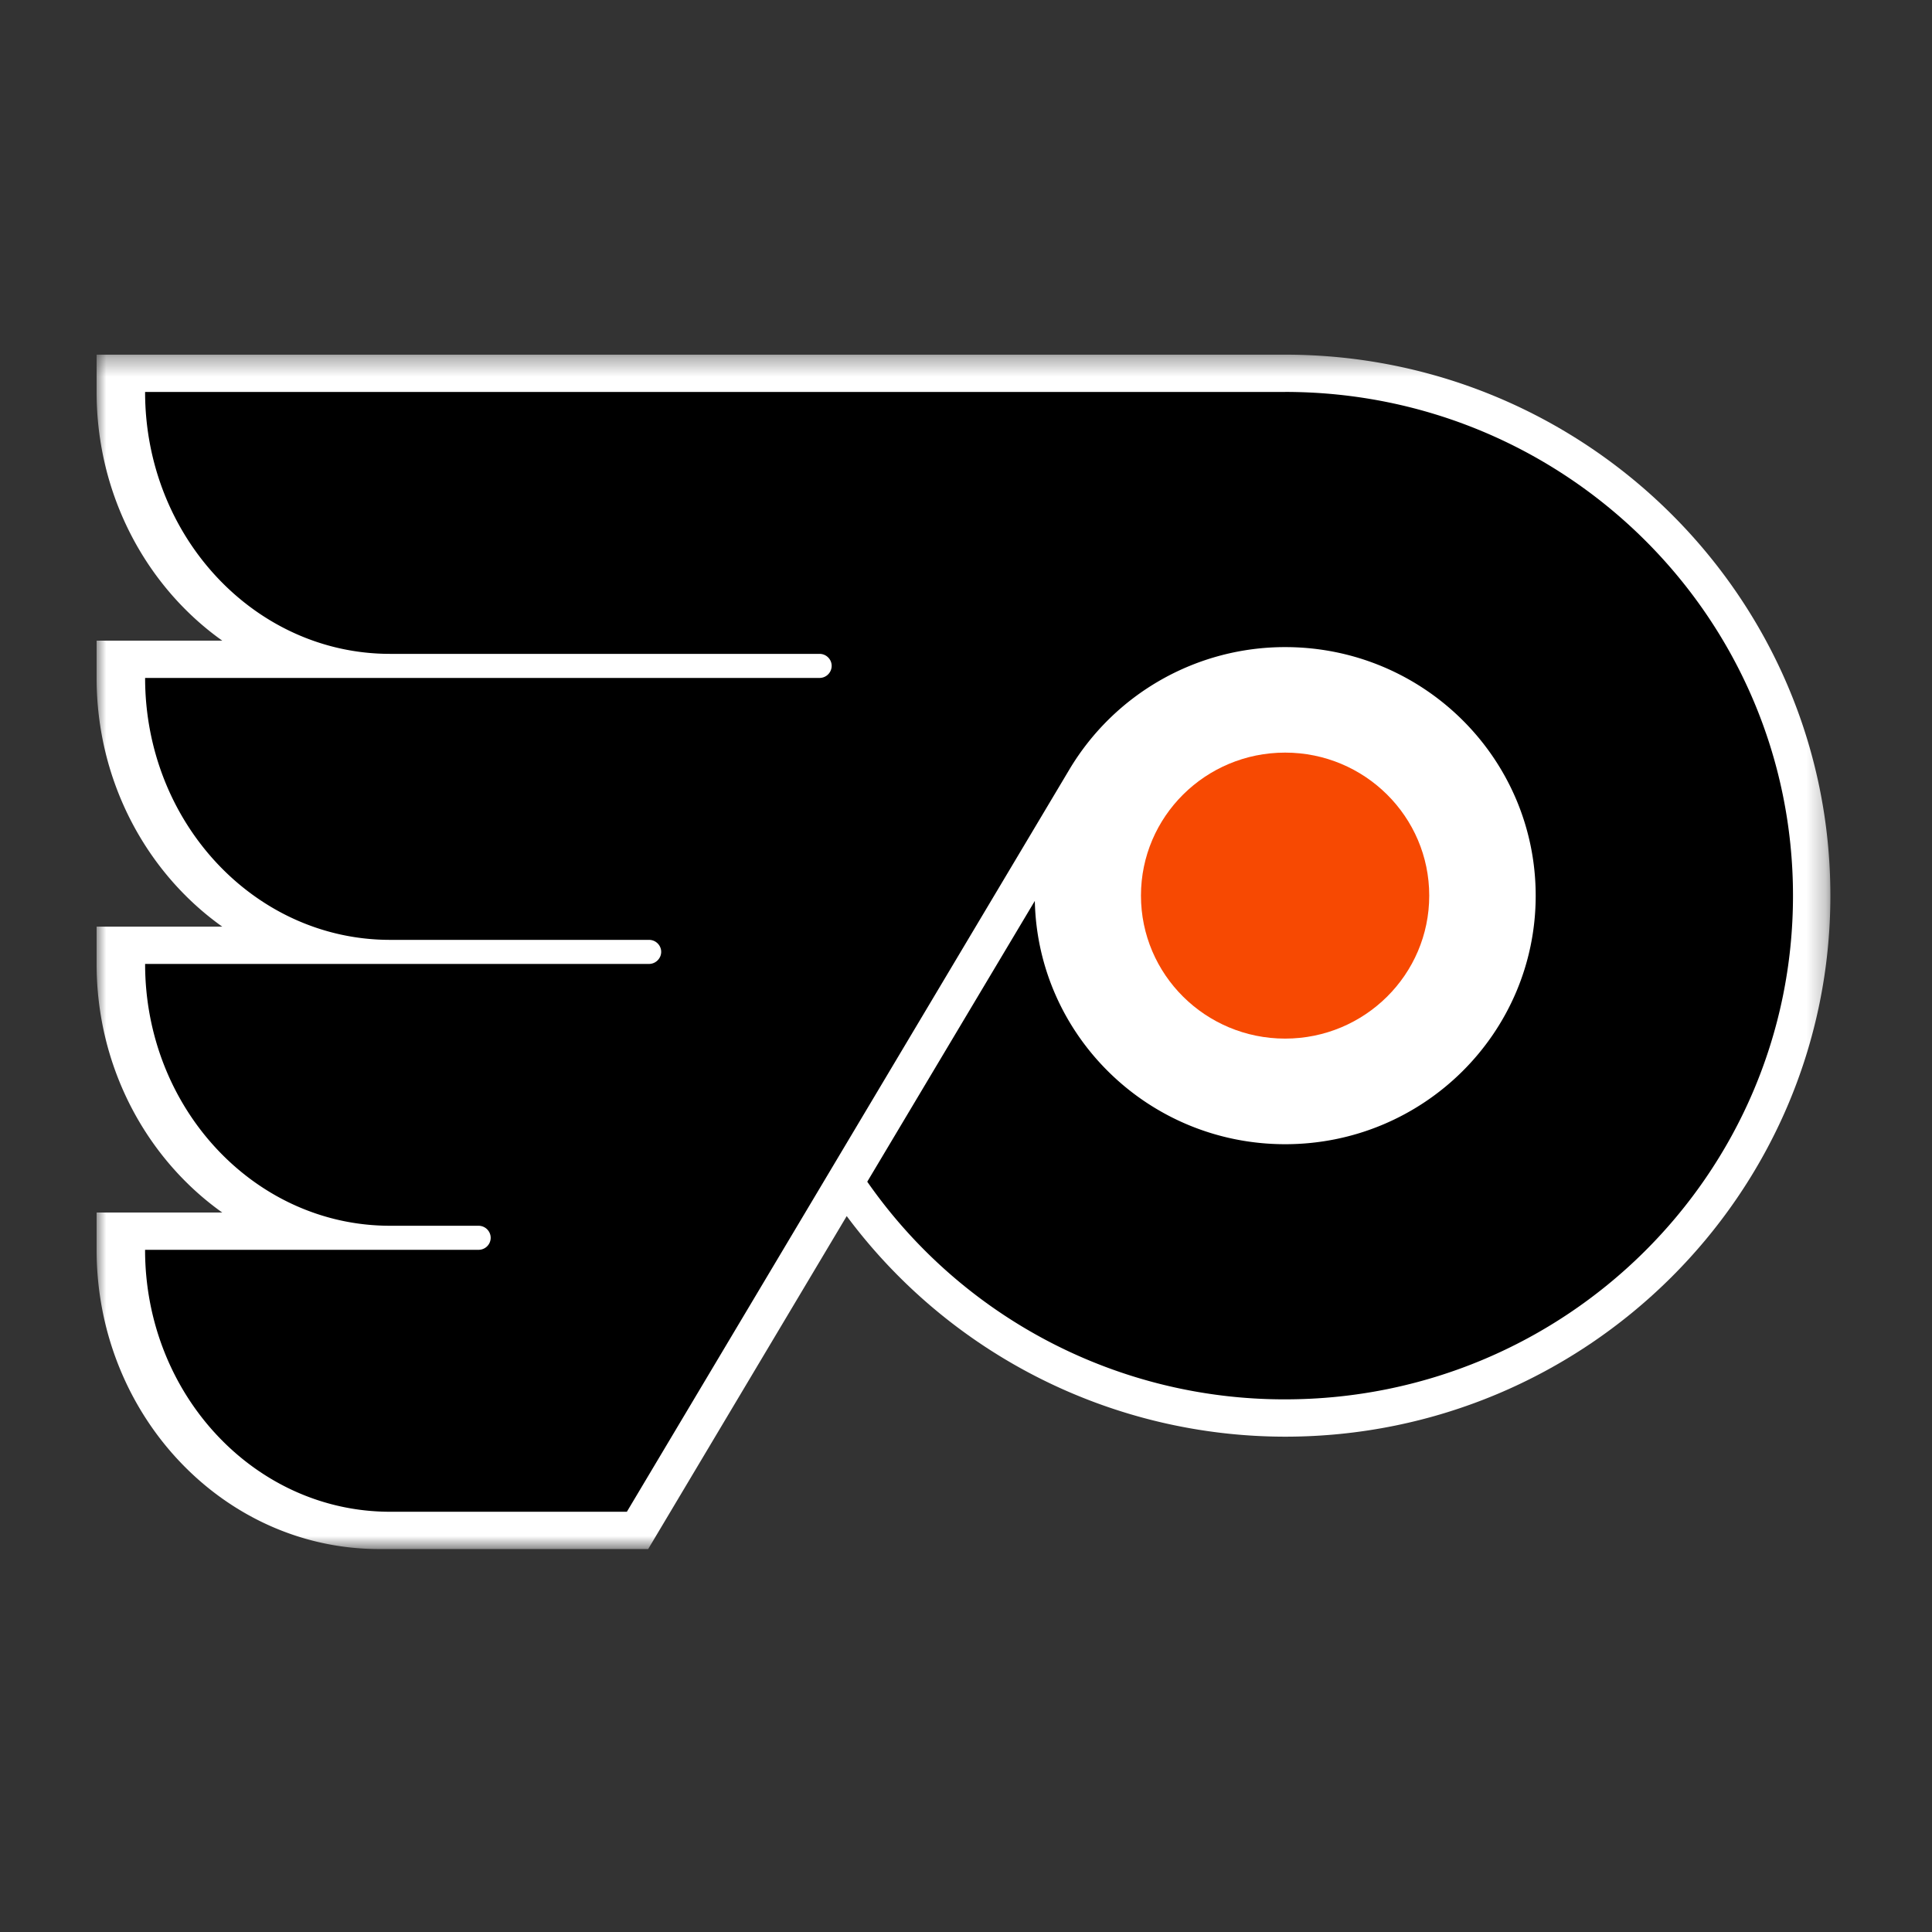
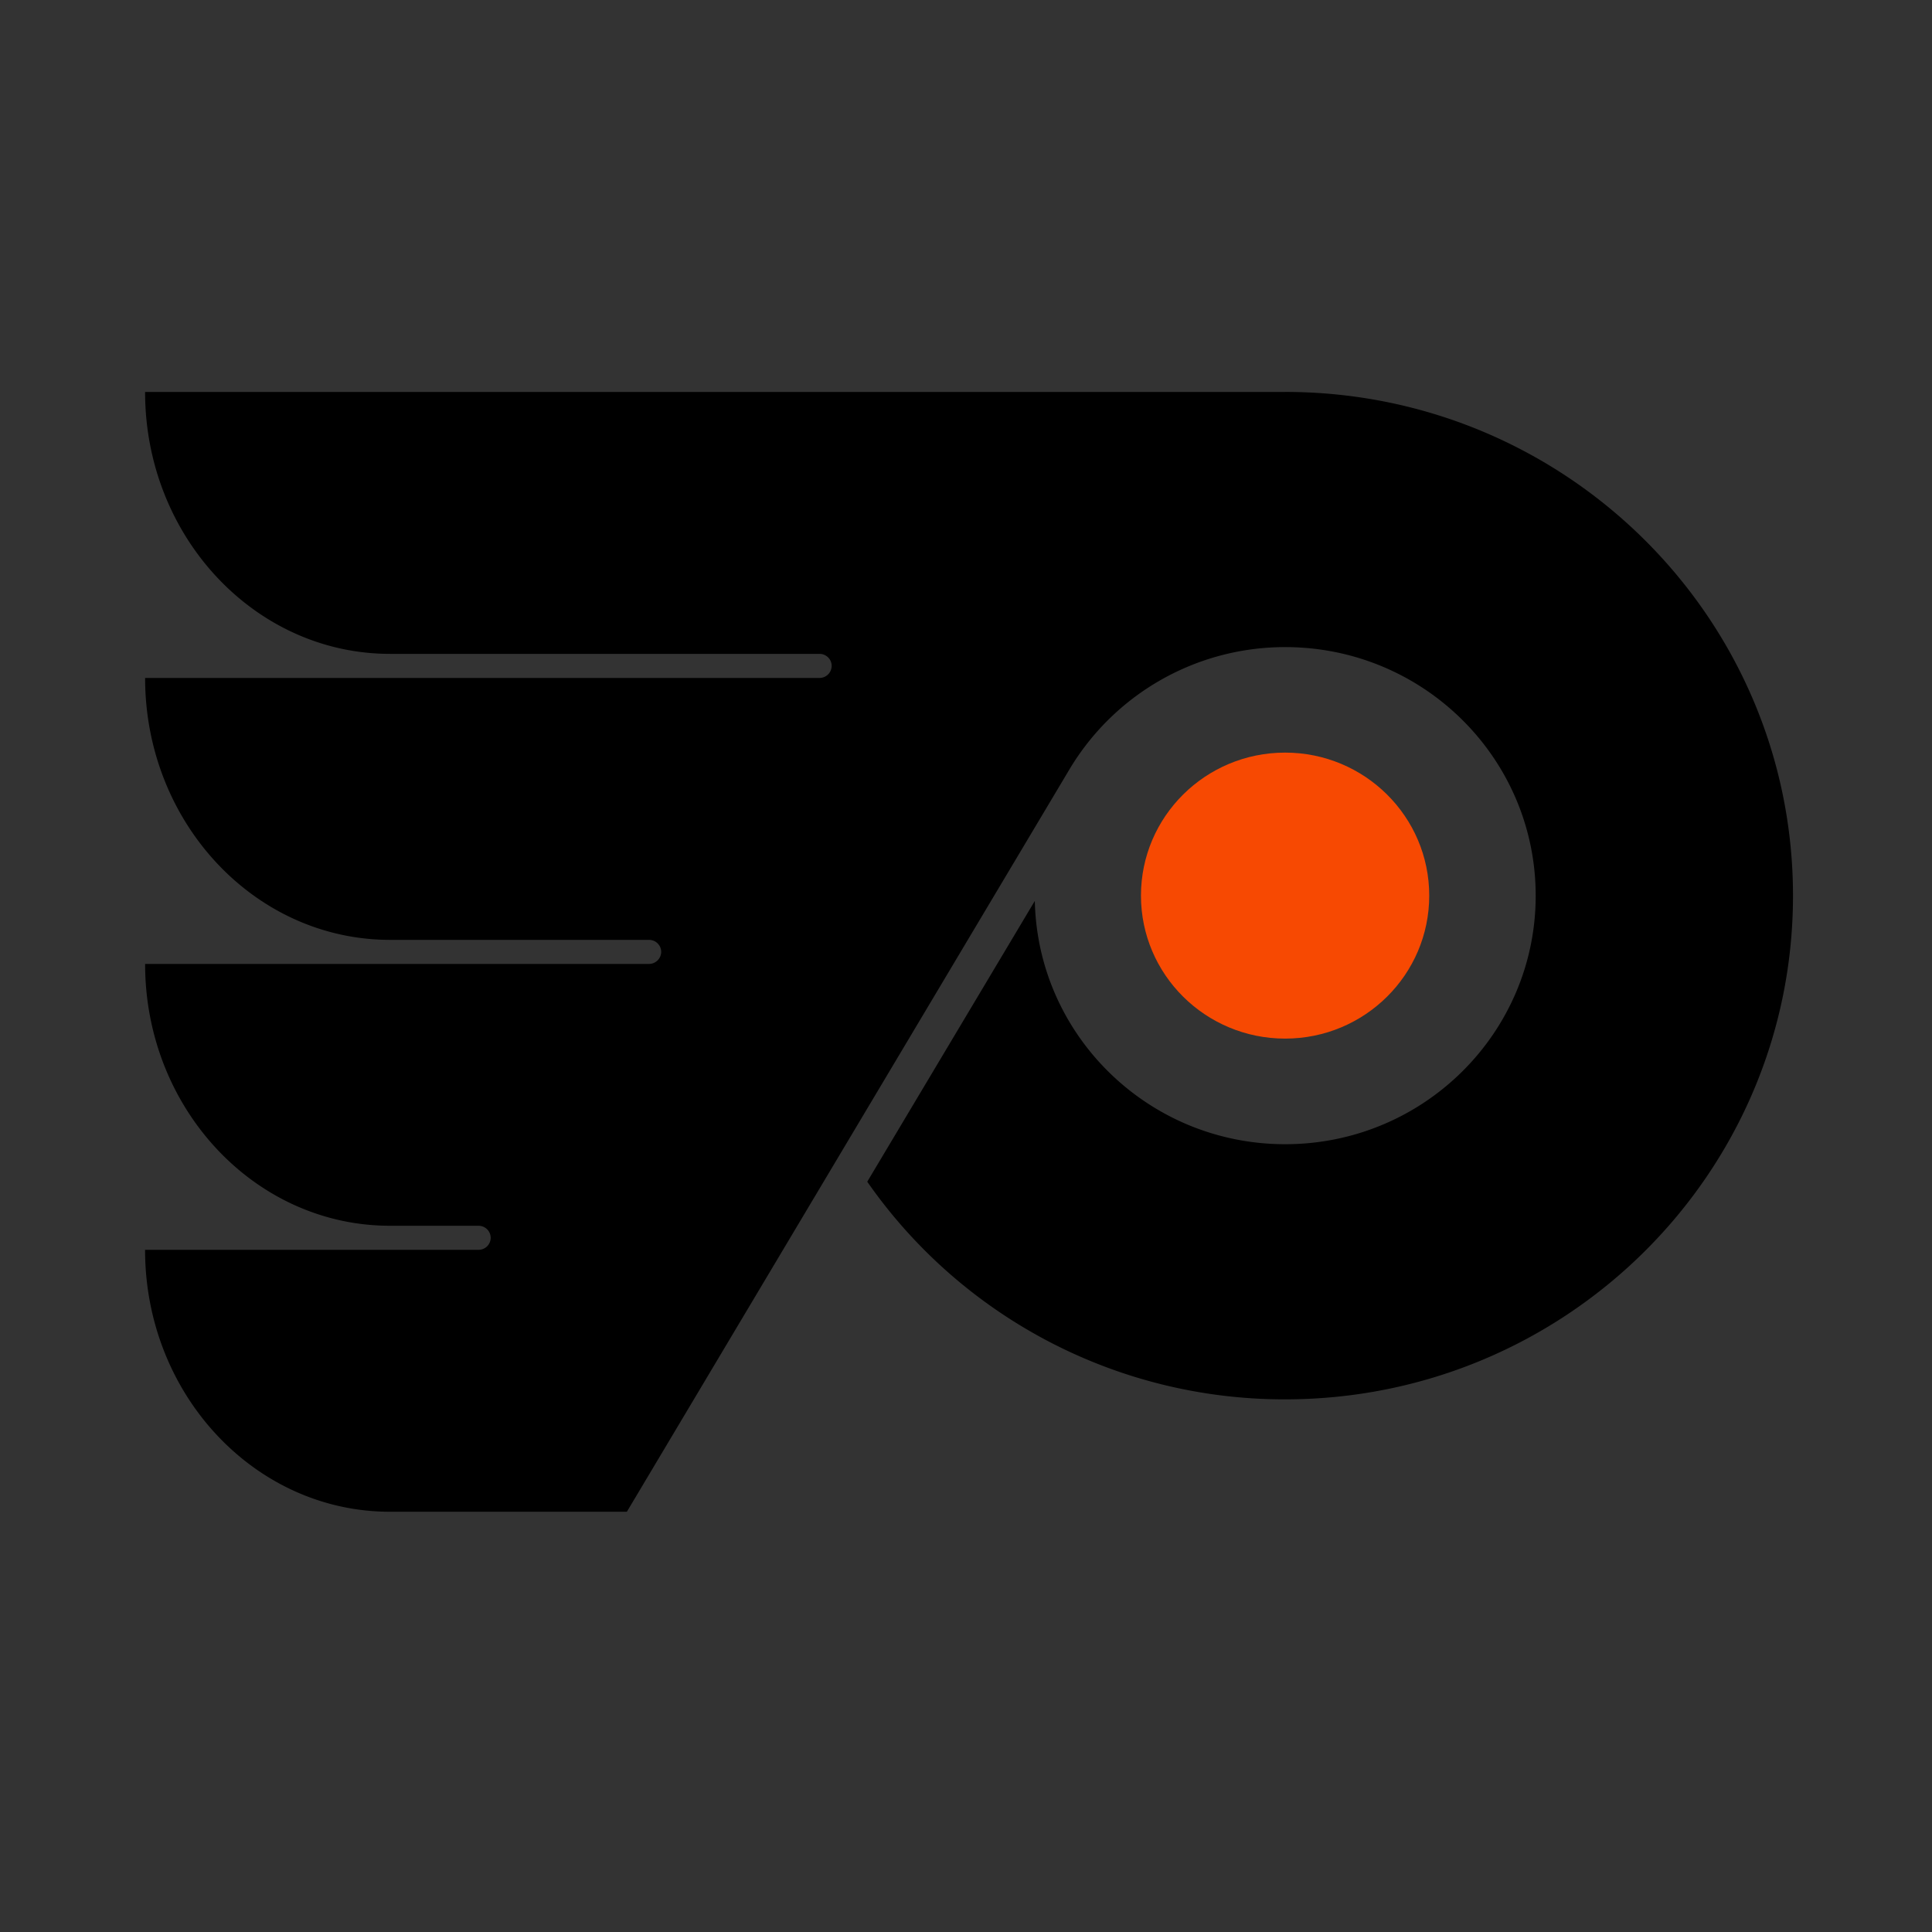
<svg xmlns="http://www.w3.org/2000/svg" fill="none" id="team-logo-philadelphia-flyers" viewBox="0 0 100 100">
  <rect x="0" y="0" width="100" height="100" fill="#333333" stroke="none" />
  <mask id="a" style="mask-type:luminance" maskUnits="userSpaceOnUse" x="5" y="18" width="90" height="63">
-     <path fill-rule="evenodd" clip-rule="evenodd" d="M5 18.357h89.74v61.82H5v-61.82Z" fill="#fff" />
-   </mask>
+     </mask>
  <g mask="url(#a)">
    <path fill-rule="evenodd" clip-rule="evenodd" d="M66.517 18.357H5v1.93c0 5.358 2.592 10.092 6.504 12.873H5v1.93c0 5.358 2.592 10.091 6.504 12.873H5v1.93c0 5.358 2.592 10.086 6.504 12.868H5v1.93c0 8.539 6.564 15.487 14.622 15.487H33.55l10.276-17.234a28.294 28.294 0 0 0 22.691 11.418c15.563 0 28.223-12.56 28.223-28 .006-15.444-12.655-28.005-28.222-28.005Z" fill="#fff" />
  </g>
  <path fill-rule="evenodd" clip-rule="evenodd" d="M66.517 20.287H7.51c0 7.482 5.678 13.557 12.677 13.557h22.235c.343 0 .625.28.625.62a.628.628 0 0 1-.625.626H7.511c0 7.488 5.678 13.557 12.677 13.557h13.405c.348 0 .63.281.63.62 0 .34-.282.626-.63.626H7.511c0 7.482 5.677 13.552 12.676 13.552h4.58c.349 0 .631.28.631.625a.625.625 0 0 1-.627.62H7.509c0 7.488 5.679 13.558 12.678 13.558h12.26l22.908-38.426a12.996 12.996 0 0 1 11.167-6.328c7.157 0 12.965 5.757 12.965 12.868 0 7.1-5.803 12.862-12.965 12.862-7.07 0-12.813-5.617-12.96-12.593l-8.673 14.534A26.303 26.303 0 0 0 66.516 72.43c14.514 0 26.289-11.67 26.289-26.069 0-14.404-11.776-26.075-26.289-26.075Z" fill="#000" />
  <path fill-rule="evenodd" clip-rule="evenodd" d="M66.516 38.955c4.12 0 7.461 3.314 7.461 7.401 0 4.088-3.34 7.402-7.46 7.402s-7.461-3.314-7.461-7.402c0-4.087 3.34-7.401 7.46-7.401Z" fill="#F74902" />
</svg>